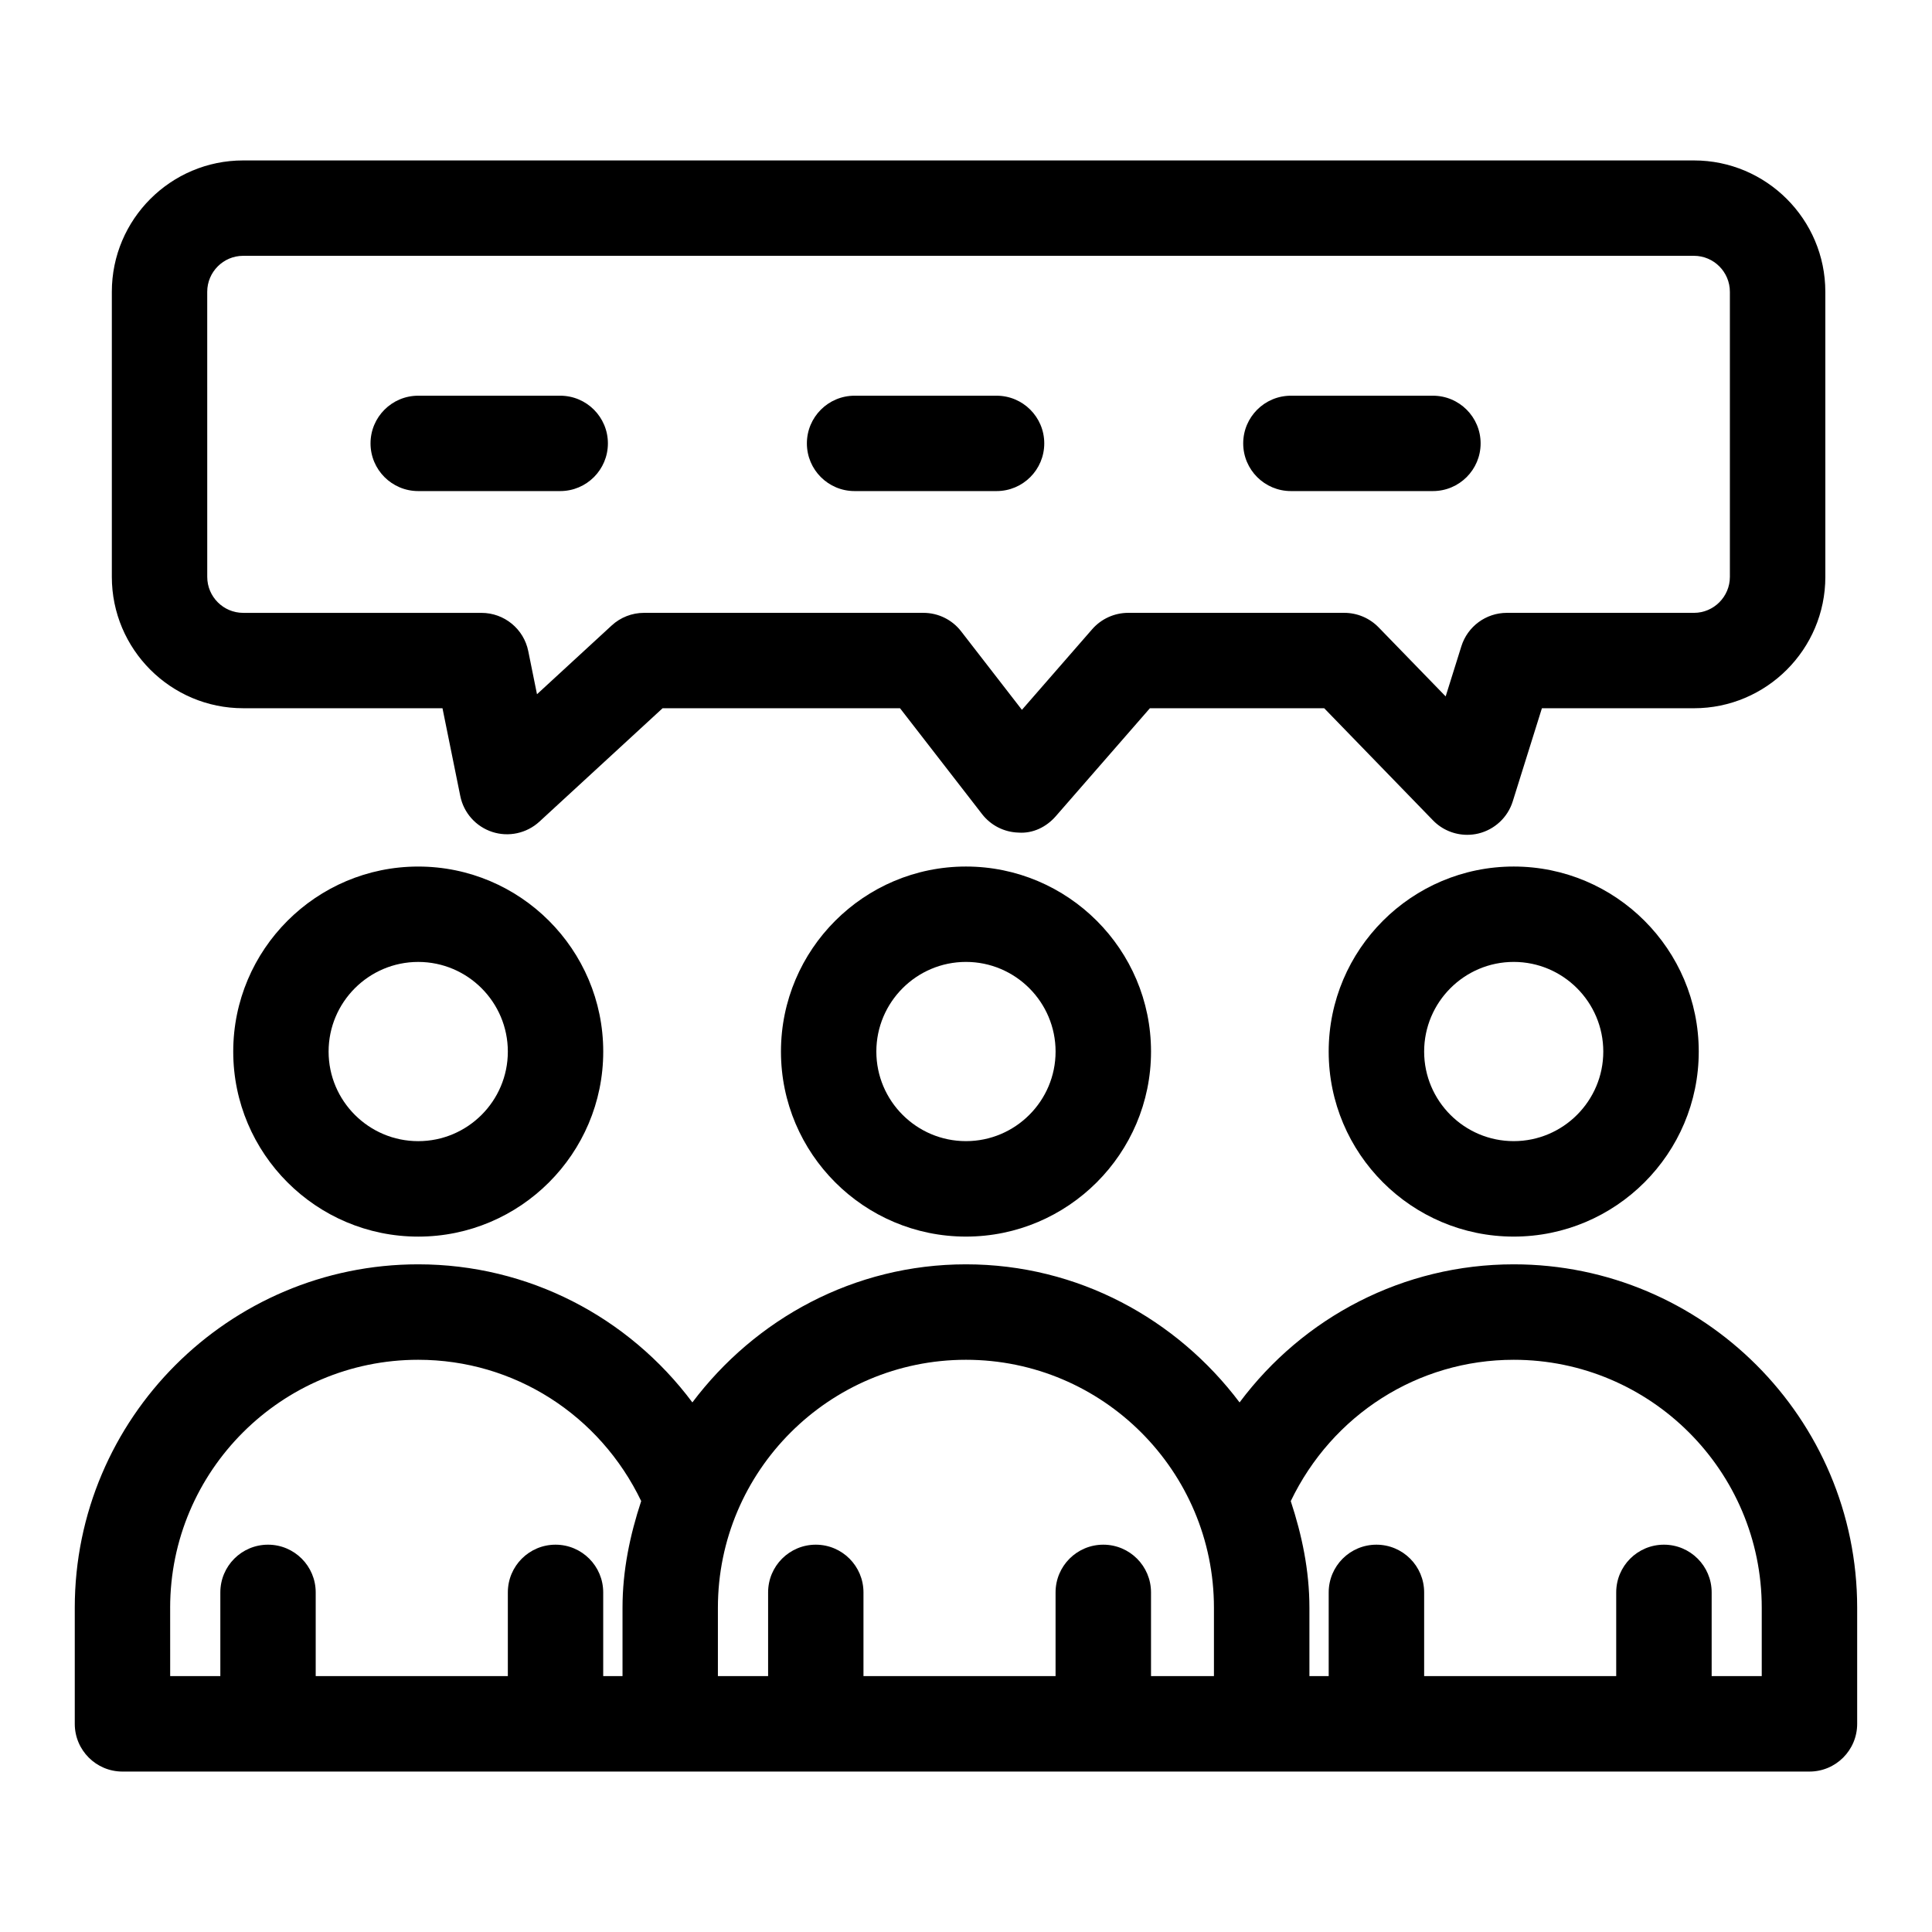
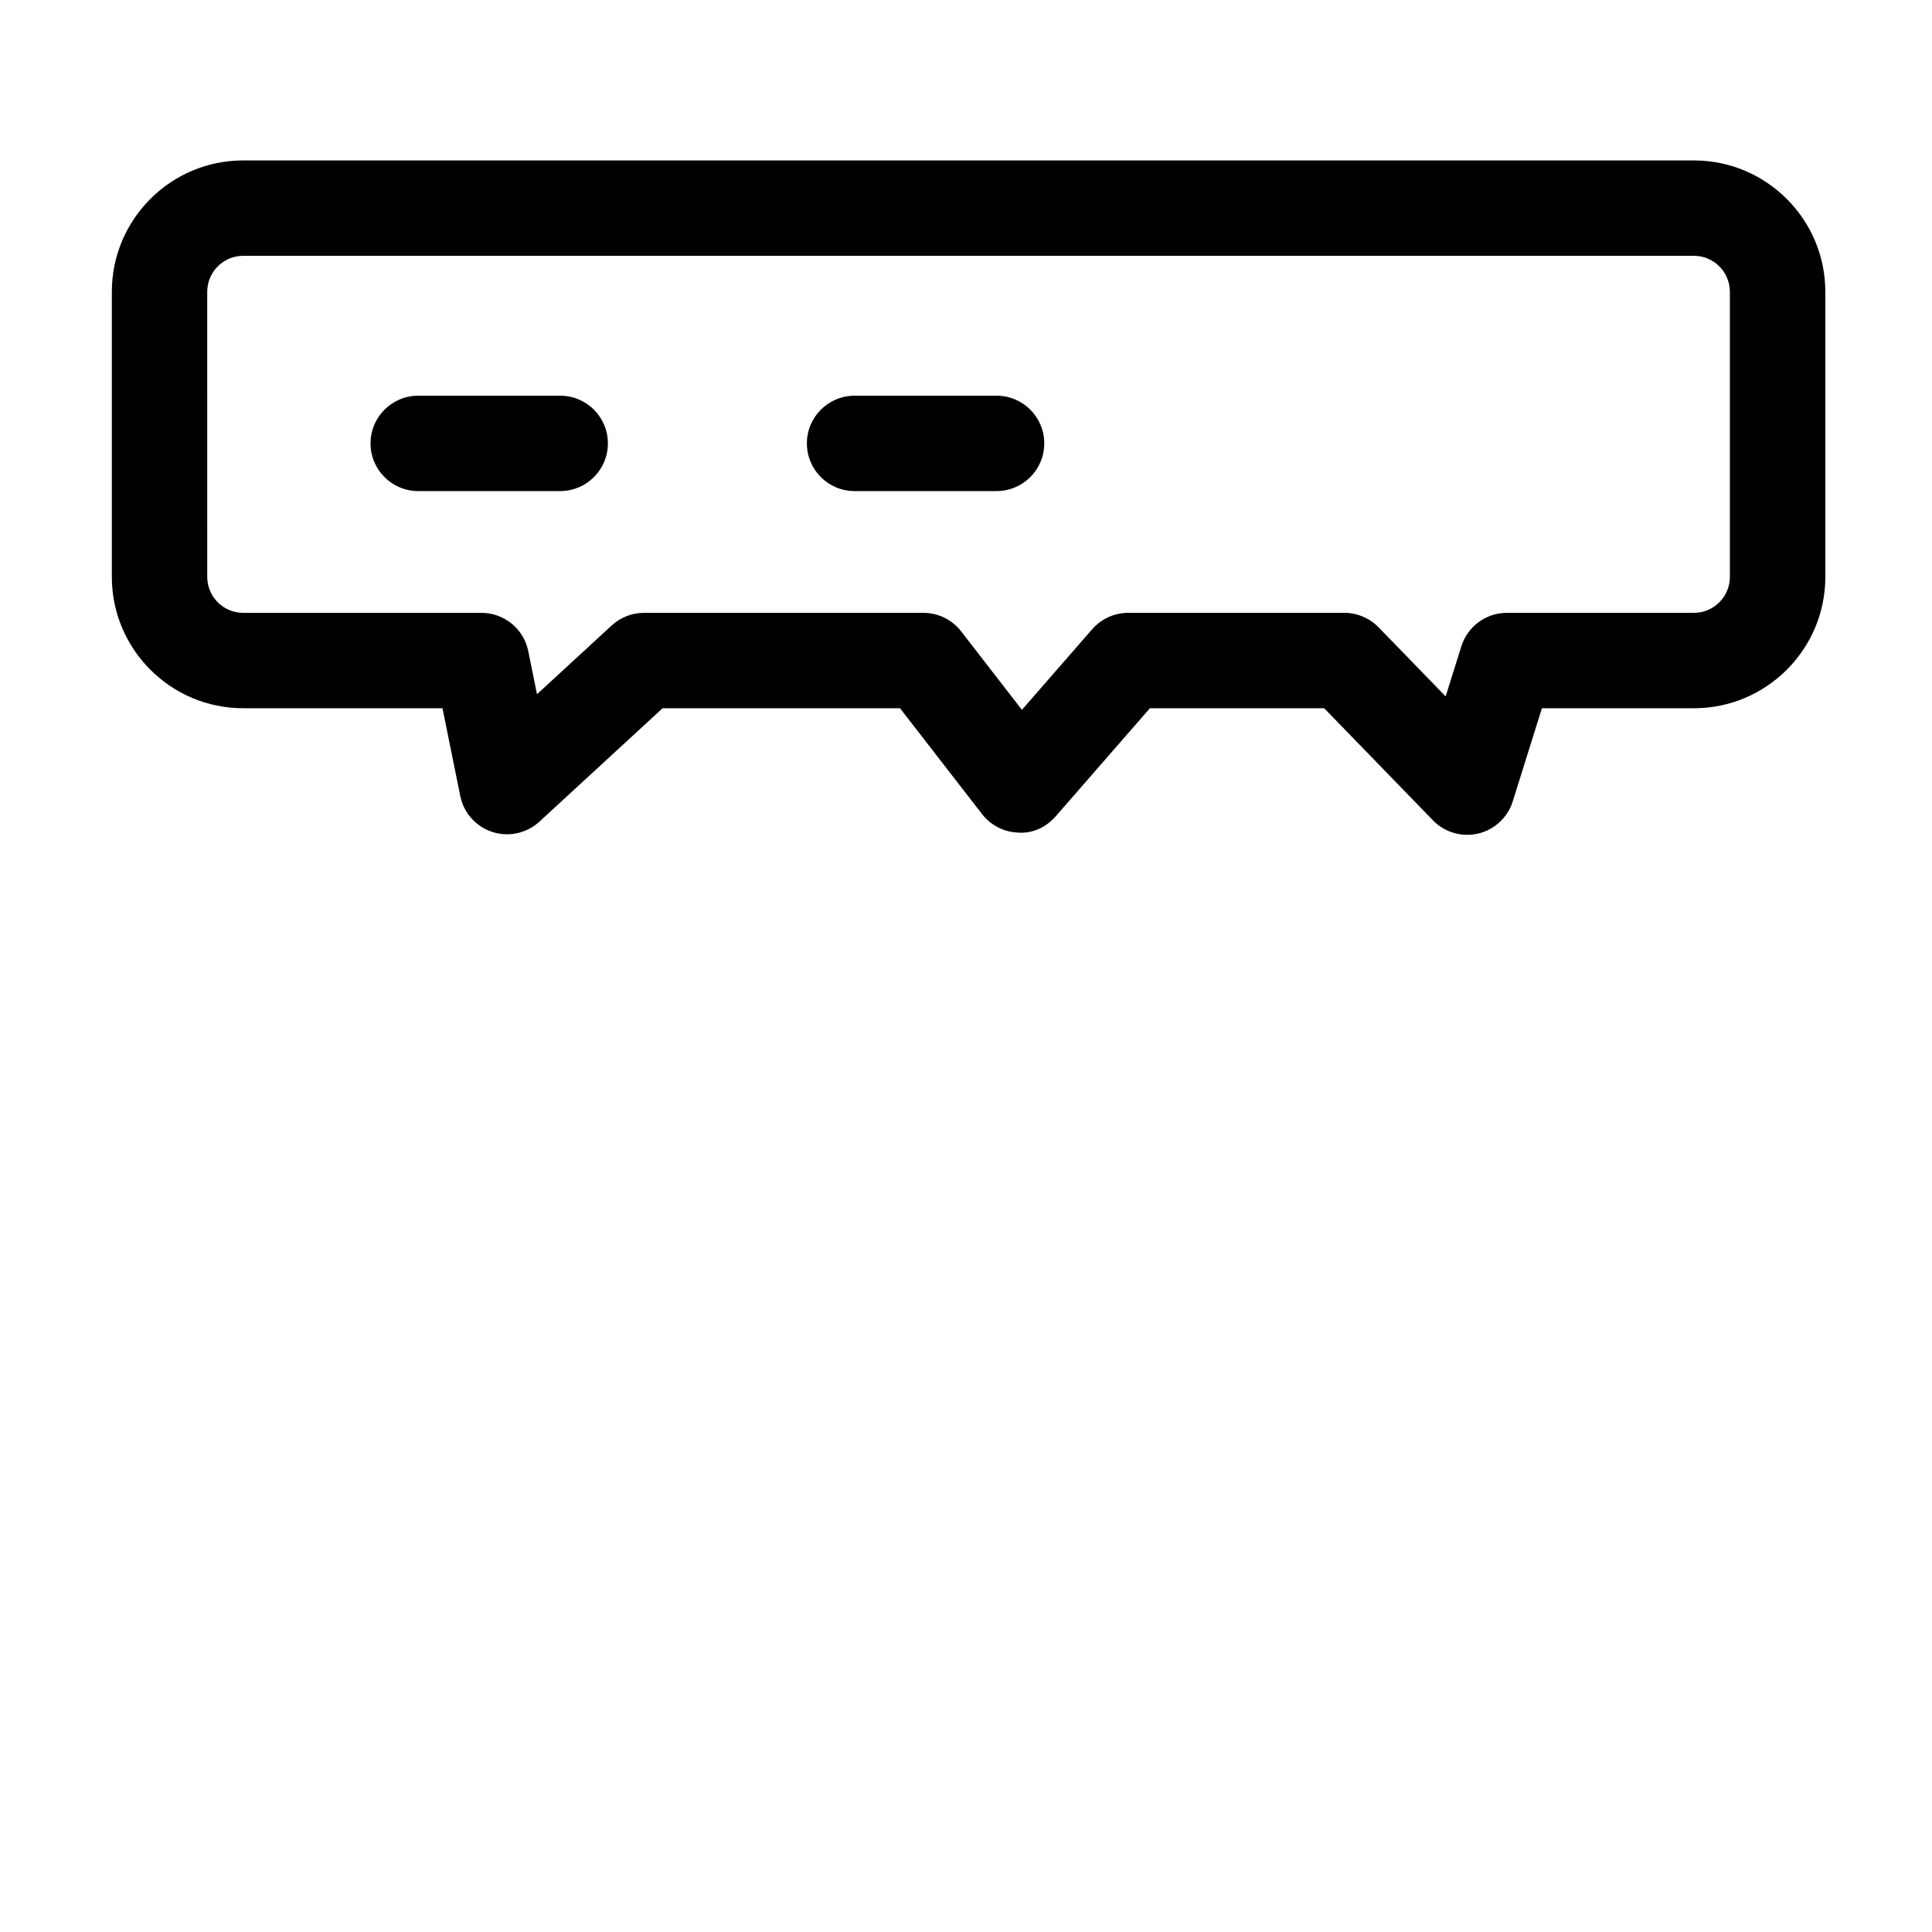
<svg xmlns="http://www.w3.org/2000/svg" fill="#000000" width="800px" height="800px" version="1.1" viewBox="144 144 512 512">
  <g>
-     <path d="m205.81 422.68c0 27.043 21.992 49.035 49.027 49.035 27.035 0 49.027-21.992 49.027-49.035s-21.992-49.035-49.027-49.035c-27.035-0.004-49.027 21.988-49.027 49.035zm72.773 0c0 13.086-10.652 23.738-23.75 23.738-13.094 0-23.75-10.652-23.75-23.738 0-13.094 10.652-23.758 23.75-23.758 13.098 0 23.75 10.66 23.75 23.758z" />
-     <path d="m399.99 373.64c-27.035 0-49.027 21.992-49.027 49.035s21.992 49.035 49.027 49.035c27.035 0 49.043-21.992 49.043-49.035 0.004-27.047-22.008-49.035-49.043-49.035zm0 72.773c-13.094 0-23.75-10.652-23.75-23.738 0-13.094 10.652-23.758 23.75-23.758 13.094 0 23.75 10.664 23.75 23.758 0 13.082-10.652 23.738-23.75 23.738z" />
-     <path d="m545.15 479.06c-29.188 0-55.727 13.93-72.652 36.598-16.625-22.082-42.805-36.598-72.508-36.598-29.707 0-55.883 14.512-72.504 36.594-16.926-22.66-43.465-36.594-72.656-36.594-50.184 0-91.016 40.832-91.016 91.008v30.766c0 6.988 5.66 12.648 12.637 12.648h447.07c6.988 0 12.648-5.66 12.648-12.648v-30.766c0.004-50.176-40.828-91.008-91.023-91.008zm-356.06 91.008c0-36.234 29.492-65.711 65.738-65.711 25.445 0 48.125 14.625 59.094 37.441-2.953 8.953-4.949 18.34-4.949 28.27v18.117h-5.117v-22.18c0-6.988-5.66-12.648-12.637-12.648-6.981 0-12.637 5.66-12.637 12.648v22.18h-50.918v-22.18c0-6.988-5.66-12.648-12.637-12.648-6.981 0-12.637 5.66-12.637 12.648v22.18h-13.293l-0.004-18.117zm145.16 0c0-36.234 29.492-65.711 65.738-65.711 36.246 0 65.719 29.477 65.719 65.711v18.117h-16.676v-22.18c0-6.988-5.66-12.648-12.648-12.648s-12.648 5.66-12.648 12.648v22.18h-50.906v-22.18c0-6.988-5.66-12.648-12.637-12.648-6.981 0-12.637 5.66-12.637 12.648v22.18h-13.305zm276.63 18.117h-13.273v-22.18c0-6.988-5.66-12.648-12.648-12.648-6.988 0-12.648 5.66-12.648 12.648v22.18h-50.898v-22.18c0-6.988-5.66-12.648-12.648-12.648s-12.648 5.66-12.648 12.648v22.18h-5.109v-18.117c0-9.922-1.996-19.309-4.945-28.258 10.969-22.828 33.648-37.453 59.09-37.453 36.254 0 65.727 29.477 65.727 65.711z" />
-     <path d="m545.15 373.64c-27.043 0-49.035 21.992-49.035 49.035s21.992 49.035 49.035 49.035c27.043 0 49.035-21.992 49.035-49.035 0.004-27.047-21.992-49.035-49.035-49.035zm0 72.773c-13.086 0-23.738-10.652-23.738-23.738 0-13.094 10.652-23.758 23.738-23.758 13.086 0 23.738 10.664 23.738 23.758 0.004 13.082-10.652 23.738-23.738 23.738z" />
    <path d="m208.44 331.69h52.824l4.719 23.285c0.91 4.473 4.16 8.098 8.5 9.504 4.301 1.395 9.078 0.371 12.457-2.727l32.656-30.062h62.918l21.746 28.059c2.316 2.992 5.84 4.785 9.629 4.898 3.836 0.285 7.406-1.48 9.895-4.328l24.953-28.629h46.188l28.828 29.711c2.41 2.488 5.699 3.836 9.078 3.836 0.969 0 1.957-0.113 2.926-0.34 4.328-1.035 7.805-4.273 9.133-8.516l7.731-24.688h40.301c19.18 0 34.812-15.609 34.812-34.812l-0.004-75.551c0-19.199-15.629-34.812-34.812-34.812h-384.48c-19.191 0-34.801 15.609-34.801 34.812v75.547c0 19.199 15.609 34.812 34.801 34.812zm-9.523-110.36c0-5.25 4.273-9.535 9.523-9.535h384.48c5.242 0 9.516 4.281 9.516 9.535v75.547c0 5.25-4.273 9.535-9.516 9.535h-49.586c-5.527 0-10.406 3.59-12.059 8.859l-4.16 13.285-17.777-18.309c-2.394-2.449-5.66-3.836-9.078-3.836h-57.277c-3.648 0-7.121 1.578-9.535 4.328l-18.629 21.375-16.113-20.805c-2.394-3.094-6.078-4.898-9.988-4.898h-74.047c-3.172 0-6.231 1.188-8.566 3.344l-19.797 18.223-2.316-11.441c-1.195-5.887-6.383-10.121-12.391-10.121l-63.156-0.004c-5.25 0-9.523-4.281-9.523-9.535z" />
    <path d="m254.83 274.14h37.633c6.981 0 12.637-5.66 12.637-12.637 0-6.981-5.66-12.637-12.637-12.637h-37.633c-6.981 0-12.637 5.66-12.637 12.637 0 6.977 5.66 12.637 12.637 12.637z" />
    <path d="m370.47 274.14h37.633c6.981 0 12.637-5.66 12.637-12.637 0-6.981-5.66-12.637-12.637-12.637h-37.633c-6.981 0-12.637 5.66-12.637 12.637-0.004 6.977 5.656 12.637 12.637 12.637z" />
-     <path d="m486.11 274.14h37.621c6.988 0 12.648-5.66 12.648-12.637 0-6.981-5.66-12.637-12.648-12.637h-37.621c-6.988 0-12.648 5.66-12.648 12.637 0 6.977 5.66 12.637 12.648 12.637z" />
  </g>
</svg>